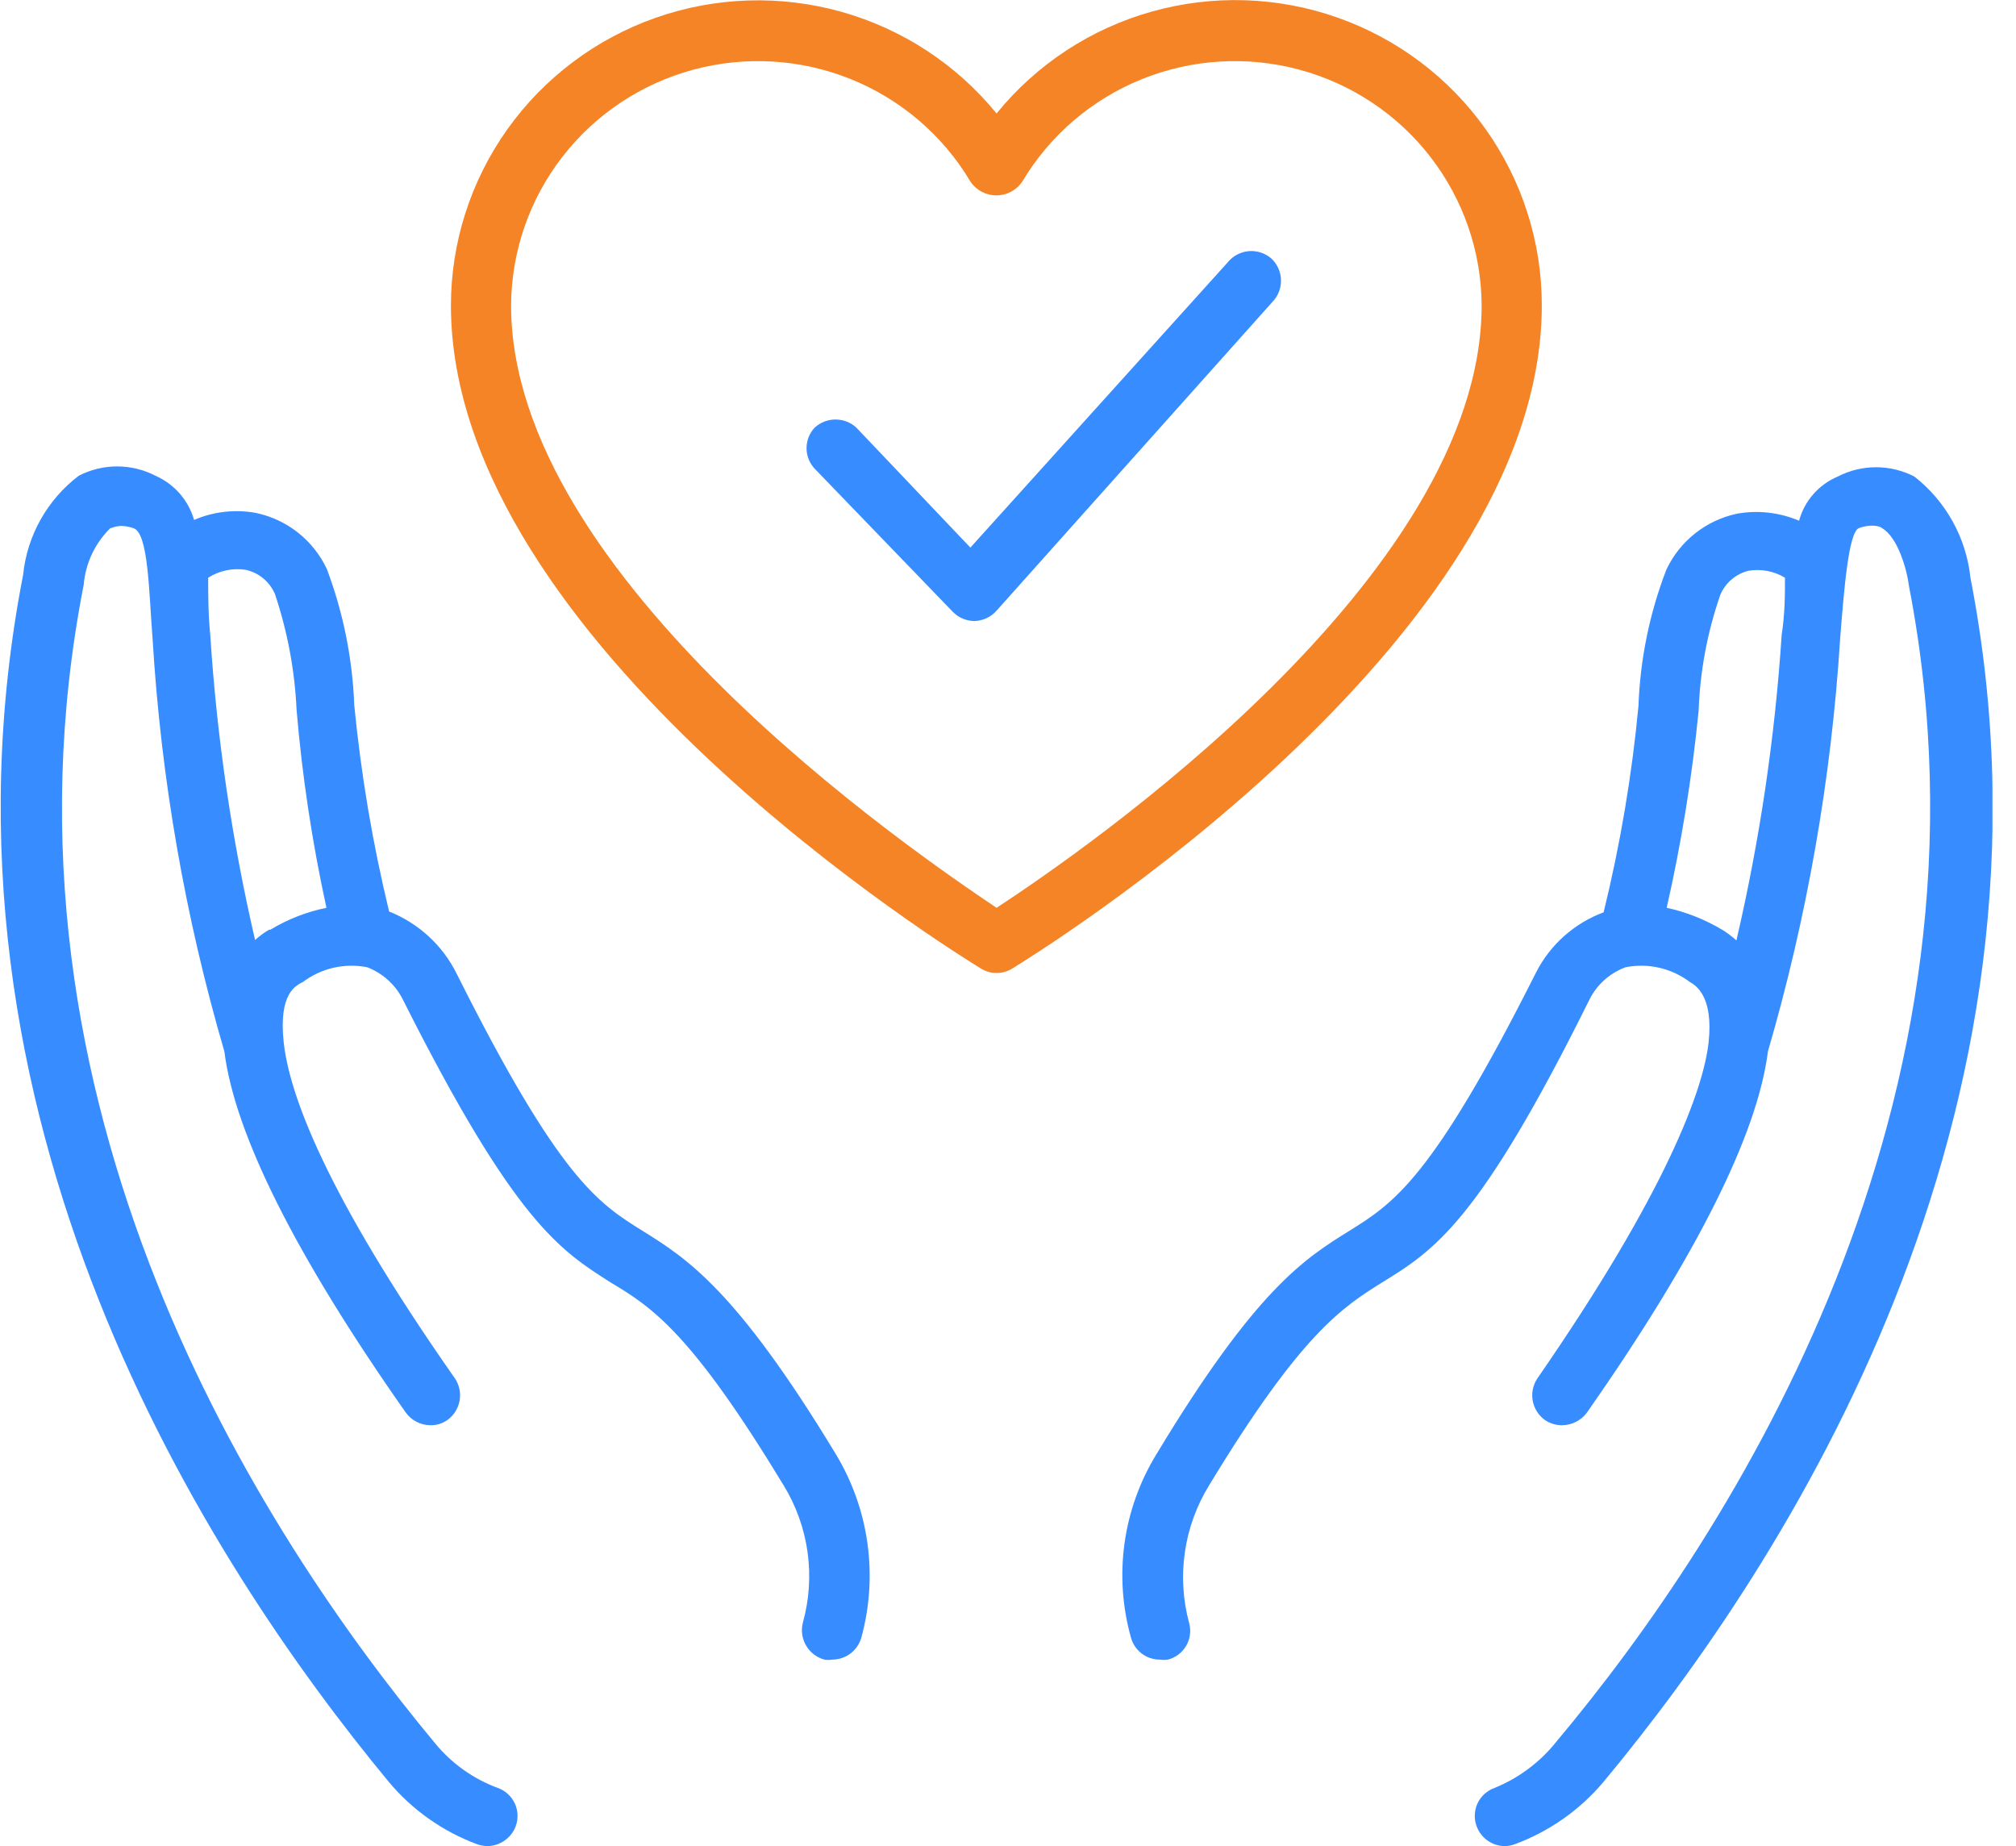
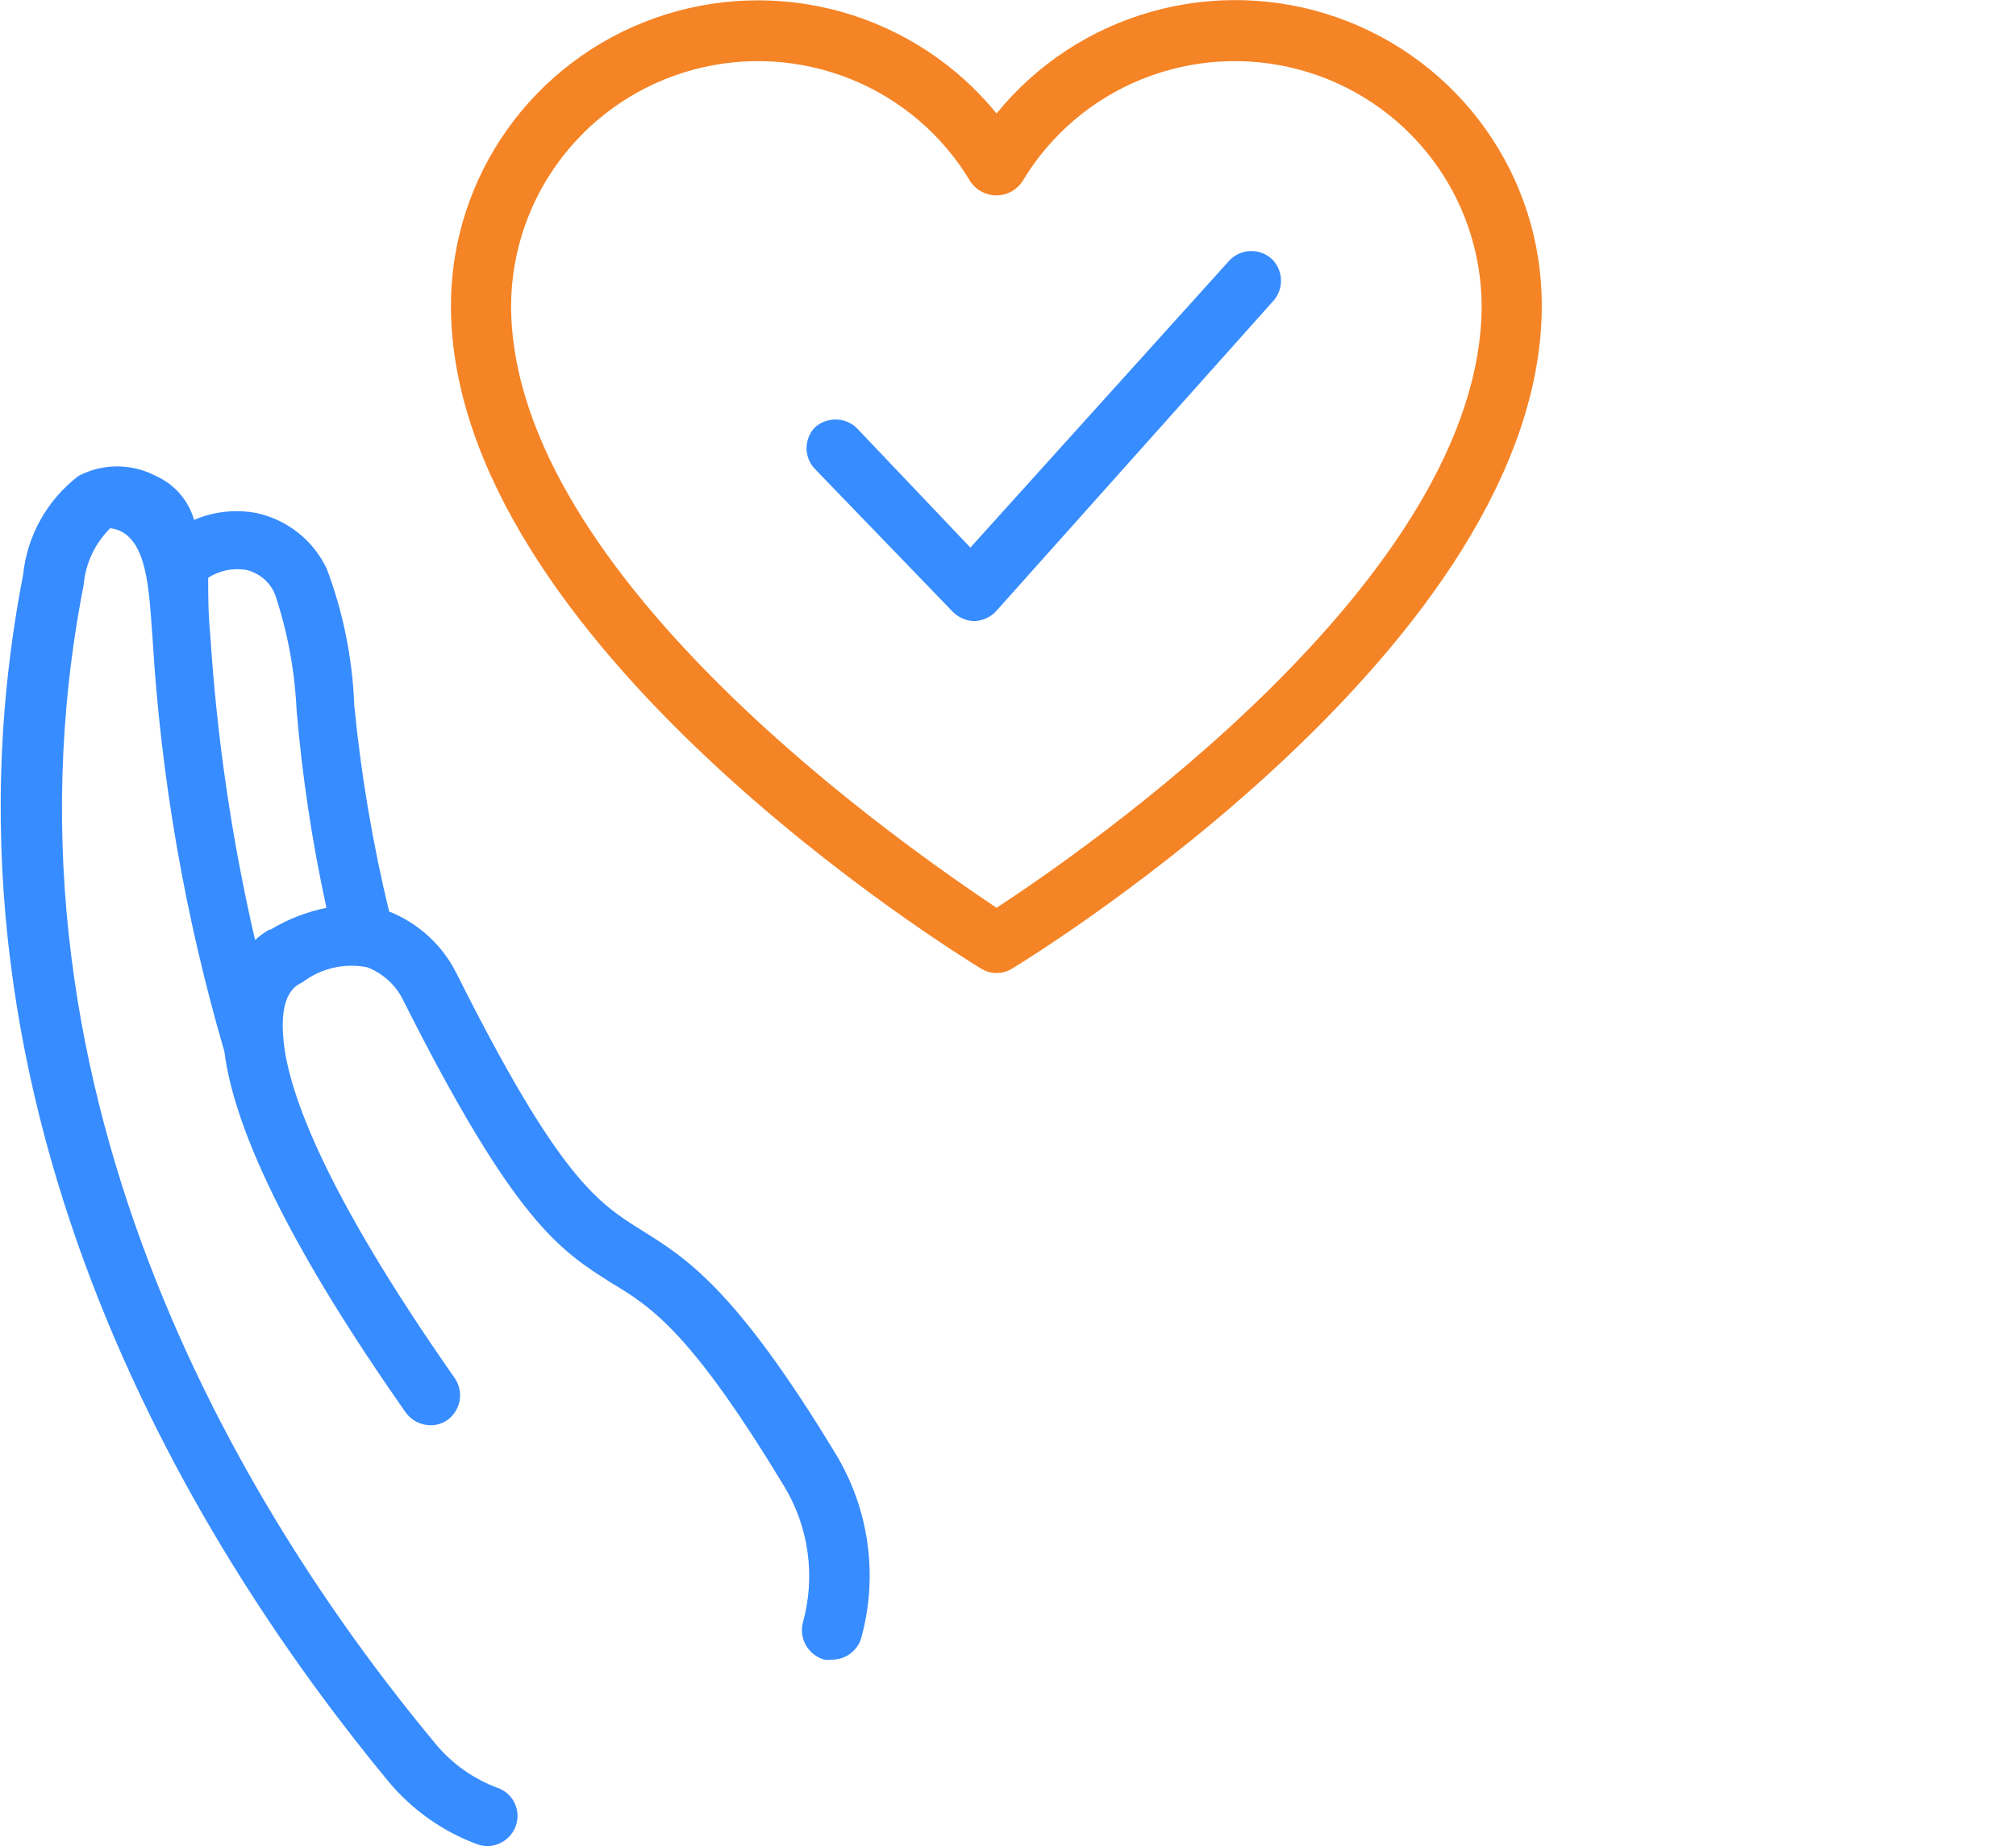
<svg xmlns="http://www.w3.org/2000/svg" width="83" height="76" viewBox="0 0 83 76" fill="none">
  <g clip-path="url(#clip0_890_1326)">
-     <path d="M81.124 23.782C81.038 22.97 80.79 22.184 80.394 21.469C79.998 20.754 79.462 20.126 78.818 19.62C78.33 19.367 77.788 19.235 77.238 19.235C76.687 19.235 76.145 19.367 75.657 19.62C75.271 19.784 74.928 20.032 74.652 20.347C74.377 20.662 74.177 21.035 74.069 21.438C73.262 21.093 72.37 20.992 71.506 21.149C70.875 21.284 70.284 21.563 69.781 21.964C69.277 22.365 68.873 22.877 68.602 23.459C67.912 25.252 67.525 27.146 67.457 29.065C67.186 31.927 66.707 34.765 66.022 37.558C64.813 38.007 63.819 38.893 63.238 40.038C58.967 48.532 57.378 49.534 55.55 50.672C53.722 51.81 51.724 53.05 47.624 59.845C46.932 60.968 46.481 62.22 46.299 63.524C46.117 64.827 46.207 66.154 46.564 67.422C46.636 67.682 46.792 67.911 47.008 68.074C47.225 68.237 47.489 68.324 47.76 68.322C47.868 68.338 47.977 68.338 48.085 68.322C48.242 68.281 48.39 68.209 48.52 68.11C48.649 68.011 48.758 67.888 48.839 67.747C48.92 67.607 48.972 67.451 48.992 67.29C49.012 67.129 49 66.966 48.956 66.81C48.7 65.861 48.641 64.87 48.782 63.898C48.923 62.926 49.261 61.992 49.776 61.153C53.586 54.868 55.277 53.815 56.9 52.796C59.052 51.471 60.897 50.316 65.442 41.143C65.75 40.529 66.281 40.056 66.928 39.818C67.388 39.728 67.861 39.736 68.318 39.841C68.774 39.946 69.203 40.147 69.576 40.429C69.815 40.565 70.549 41.007 70.344 42.909C70.139 44.812 68.636 49.025 63.289 56.754C63.112 57.022 63.046 57.348 63.103 57.664C63.16 57.98 63.337 58.262 63.596 58.452C63.807 58.599 64.058 58.676 64.314 58.673C64.514 58.671 64.712 58.623 64.889 58.531C65.067 58.44 65.222 58.308 65.339 58.147C69.866 51.675 72.36 46.68 72.787 43.283C74.401 37.746 75.398 32.05 75.76 26.296C75.914 24.343 76.102 21.913 76.529 21.743C76.956 21.574 77.4 21.642 77.485 21.743C78.134 22.117 78.51 23.442 78.596 24.139C82.713 45.457 71.267 63.124 64.075 71.702C63.405 72.544 62.528 73.199 61.529 73.605C61.376 73.66 61.236 73.744 61.115 73.854C60.995 73.963 60.898 74.095 60.83 74.242C60.762 74.389 60.724 74.548 60.718 74.71C60.711 74.872 60.738 75.033 60.795 75.185C60.882 75.422 61.04 75.627 61.247 75.773C61.455 75.919 61.702 75.998 61.956 76C62.103 75.996 62.247 75.968 62.384 75.915C63.799 75.388 65.053 74.504 66.022 73.35C73.488 64.364 85.446 45.984 81.124 23.782ZM73.351 26.16C73.072 30.388 72.449 34.586 71.489 38.714C71.314 38.556 71.125 38.414 70.925 38.289C70.213 37.859 69.433 37.549 68.619 37.371C69.226 34.695 69.665 31.983 69.934 29.252C69.992 27.631 70.292 26.028 70.823 24.495C70.926 24.248 71.086 24.028 71.291 23.854C71.496 23.679 71.74 23.556 72.001 23.493C72.516 23.412 73.042 23.514 73.488 23.782C73.488 24.478 73.488 25.277 73.351 26.143V26.16Z" fill="#378CFF" />
-     <path d="M26.457 50.672C24.63 49.534 23.041 48.549 18.804 40.09C18.227 38.922 17.235 38.008 16.02 37.524C15.344 34.73 14.864 31.892 14.585 29.031C14.513 27.114 14.132 25.222 13.457 23.425C13.183 22.842 12.777 22.329 12.27 21.928C11.763 21.527 11.169 21.249 10.536 21.115C9.677 20.959 8.791 21.059 7.99 21.404C7.876 21.003 7.674 20.633 7.4 20.319C7.125 20.005 6.784 19.755 6.402 19.586C5.914 19.333 5.372 19.201 4.821 19.201C4.271 19.201 3.729 19.333 3.241 19.586C2.6 20.074 2.066 20.688 1.672 21.389C1.278 22.09 1.033 22.864 0.952 23.663C-3.387 45.984 8.571 64.364 16.002 73.35C16.965 74.503 18.213 75.387 19.624 75.915C19.766 75.968 19.916 75.996 20.068 76C20.322 75.996 20.568 75.916 20.775 75.77C20.983 75.625 21.141 75.421 21.23 75.185C21.287 75.033 21.313 74.872 21.307 74.71C21.301 74.548 21.263 74.389 21.195 74.242C21.126 74.095 21.029 73.963 20.909 73.854C20.789 73.744 20.648 73.66 20.495 73.605C19.487 73.232 18.596 72.599 17.916 71.77C10.724 63.124 -0.739 45.457 3.446 24.071C3.521 23.191 3.909 22.366 4.54 21.744C4.642 21.744 4.881 21.54 5.496 21.744C6.111 21.947 6.128 24.343 6.282 26.296C6.628 32.05 7.619 37.748 9.237 43.283C9.665 46.68 12.159 51.675 16.703 58.147C16.819 58.309 16.973 58.441 17.151 58.533C17.33 58.625 17.527 58.673 17.728 58.673C17.979 58.676 18.224 58.598 18.428 58.453C18.688 58.262 18.864 57.98 18.922 57.664C18.979 57.348 18.912 57.022 18.736 56.754C13.32 49.025 11.902 44.965 11.68 42.909C11.458 40.854 12.21 40.565 12.466 40.429C12.839 40.147 13.268 39.947 13.724 39.841C14.181 39.736 14.654 39.728 15.114 39.818C15.765 40.067 16.296 40.553 16.6 41.177C21.196 50.316 23.058 51.471 25.142 52.796C26.85 53.815 28.456 54.868 32.266 61.153C32.779 61.993 33.113 62.928 33.248 63.901C33.383 64.874 33.316 65.864 33.052 66.81C32.973 67.127 33.022 67.463 33.188 67.745C33.353 68.027 33.623 68.234 33.94 68.322C34.047 68.34 34.157 68.34 34.264 68.322C34.535 68.321 34.798 68.233 35.014 68.07C35.23 67.908 35.386 67.68 35.46 67.422C35.809 66.153 35.894 64.828 35.712 63.526C35.53 62.223 35.084 60.971 34.401 59.845C30.284 53.051 28.251 51.794 26.457 50.672ZM11.082 38.272C10.874 38.393 10.68 38.535 10.502 38.697C9.545 34.569 8.928 30.37 8.657 26.143C8.571 25.277 8.571 24.495 8.571 23.782C9.032 23.489 9.585 23.374 10.126 23.459C10.391 23.52 10.638 23.642 10.846 23.816C11.054 23.991 11.217 24.212 11.322 24.461C11.836 25.999 12.135 27.599 12.21 29.218C12.441 31.959 12.852 34.683 13.44 37.372C12.625 37.537 11.845 37.842 11.134 38.272H11.082Z" fill="#378CFF" />
+     <path d="M26.457 50.672C24.63 49.534 23.041 48.549 18.804 40.09C18.227 38.922 17.235 38.008 16.02 37.524C15.344 34.73 14.864 31.892 14.585 29.031C14.513 27.114 14.132 25.222 13.457 23.425C13.183 22.842 12.777 22.329 12.27 21.928C11.763 21.527 11.169 21.249 10.536 21.115C9.677 20.959 8.791 21.059 7.99 21.404C7.876 21.003 7.674 20.633 7.4 20.319C7.125 20.005 6.784 19.755 6.402 19.586C5.914 19.333 5.372 19.201 4.821 19.201C4.271 19.201 3.729 19.333 3.241 19.586C2.6 20.074 2.066 20.688 1.672 21.389C1.278 22.09 1.033 22.864 0.952 23.663C-3.387 45.984 8.571 64.364 16.002 73.35C16.965 74.503 18.213 75.387 19.624 75.915C19.766 75.968 19.916 75.996 20.068 76C20.322 75.996 20.568 75.916 20.775 75.77C20.983 75.625 21.141 75.421 21.23 75.185C21.287 75.033 21.313 74.872 21.307 74.71C21.301 74.548 21.263 74.389 21.195 74.242C21.126 74.095 21.029 73.963 20.909 73.854C20.789 73.744 20.648 73.66 20.495 73.605C19.487 73.232 18.596 72.599 17.916 71.77C10.724 63.124 -0.739 45.457 3.446 24.071C3.521 23.191 3.909 22.366 4.54 21.744C6.111 21.947 6.128 24.343 6.282 26.296C6.628 32.05 7.619 37.748 9.237 43.283C9.665 46.68 12.159 51.675 16.703 58.147C16.819 58.309 16.973 58.441 17.151 58.533C17.33 58.625 17.527 58.673 17.728 58.673C17.979 58.676 18.224 58.598 18.428 58.453C18.688 58.262 18.864 57.98 18.922 57.664C18.979 57.348 18.912 57.022 18.736 56.754C13.32 49.025 11.902 44.965 11.68 42.909C11.458 40.854 12.21 40.565 12.466 40.429C12.839 40.147 13.268 39.947 13.724 39.841C14.181 39.736 14.654 39.728 15.114 39.818C15.765 40.067 16.296 40.553 16.6 41.177C21.196 50.316 23.058 51.471 25.142 52.796C26.85 53.815 28.456 54.868 32.266 61.153C32.779 61.993 33.113 62.928 33.248 63.901C33.383 64.874 33.316 65.864 33.052 66.81C32.973 67.127 33.022 67.463 33.188 67.745C33.353 68.027 33.623 68.234 33.94 68.322C34.047 68.34 34.157 68.34 34.264 68.322C34.535 68.321 34.798 68.233 35.014 68.07C35.23 67.908 35.386 67.68 35.46 67.422C35.809 66.153 35.894 64.828 35.712 63.526C35.53 62.223 35.084 60.971 34.401 59.845C30.284 53.051 28.251 51.794 26.457 50.672ZM11.082 38.272C10.874 38.393 10.68 38.535 10.502 38.697C9.545 34.569 8.928 30.37 8.657 26.143C8.571 25.277 8.571 24.495 8.571 23.782C9.032 23.489 9.585 23.374 10.126 23.459C10.391 23.52 10.638 23.642 10.846 23.816C11.054 23.991 11.217 24.212 11.322 24.461C11.836 25.999 12.135 27.599 12.21 29.218C12.441 31.959 12.852 34.683 13.44 37.372C12.625 37.537 11.845 37.842 11.134 38.272H11.082Z" fill="#378CFF" />
    <path d="M63.477 12.571C63.48 9.973 62.672 7.439 61.165 5.317C59.658 3.195 57.527 1.59 55.064 0.723C52.601 -0.144 49.929 -0.229 47.415 0.478C44.902 1.185 42.67 2.651 41.029 4.672C39.386 2.654 37.153 1.192 34.64 0.486C32.126 -0.219 29.454 -0.133 26.992 0.733C24.53 1.599 22.398 3.202 20.889 5.322C19.38 7.441 18.568 9.974 18.565 12.571C18.565 26.466 39.492 39.325 40.38 39.869C40.575 39.991 40.8 40.056 41.029 40.056C41.259 40.056 41.484 39.991 41.679 39.869C42.567 39.325 63.477 26.466 63.477 12.571ZM41.029 37.372C37.613 35.078 21.042 23.782 21.042 12.571C21.054 10.36 21.794 8.213 23.15 6.461C24.505 4.708 26.402 3.446 28.548 2.868C30.694 2.29 32.971 2.427 35.032 3.259C37.092 4.091 38.821 5.572 39.953 7.475C40.07 7.65 40.229 7.793 40.415 7.893C40.601 7.992 40.81 8.044 41.021 8.044C41.232 8.044 41.441 7.992 41.627 7.893C41.813 7.793 41.972 7.65 42.089 7.475C43.221 5.572 44.95 4.091 47.01 3.259C49.071 2.427 51.348 2.29 53.494 2.868C55.64 3.446 57.537 4.708 58.892 6.461C60.248 8.213 60.988 10.36 61 12.571C61 23.782 44.532 35.078 41.029 37.372Z" fill="#F58426" />
    <path d="M50.542 10.805L39.951 22.543L35.253 17.6C35.02 17.387 34.715 17.27 34.399 17.27C34.082 17.27 33.778 17.387 33.544 17.6C33.327 17.83 33.206 18.134 33.206 18.449C33.206 18.765 33.327 19.069 33.544 19.299L39.233 25.193C39.468 25.43 39.787 25.564 40.122 25.567C40.294 25.561 40.463 25.52 40.618 25.448C40.774 25.375 40.913 25.271 41.027 25.142L52.456 12.351C52.656 12.107 52.757 11.796 52.737 11.482C52.719 11.167 52.581 10.871 52.353 10.652C52.227 10.539 52.078 10.453 51.916 10.399C51.755 10.345 51.584 10.325 51.415 10.339C51.245 10.354 51.08 10.402 50.93 10.483C50.78 10.563 50.648 10.672 50.542 10.805Z" fill="#378CFF" />
  </g>
  <defs>
    <clipPath id="clip0_890_1326">
      <rect width="82" height="76" fill="white" transform="translate(0.03)" />
    </clipPath>
  </defs>
</svg>